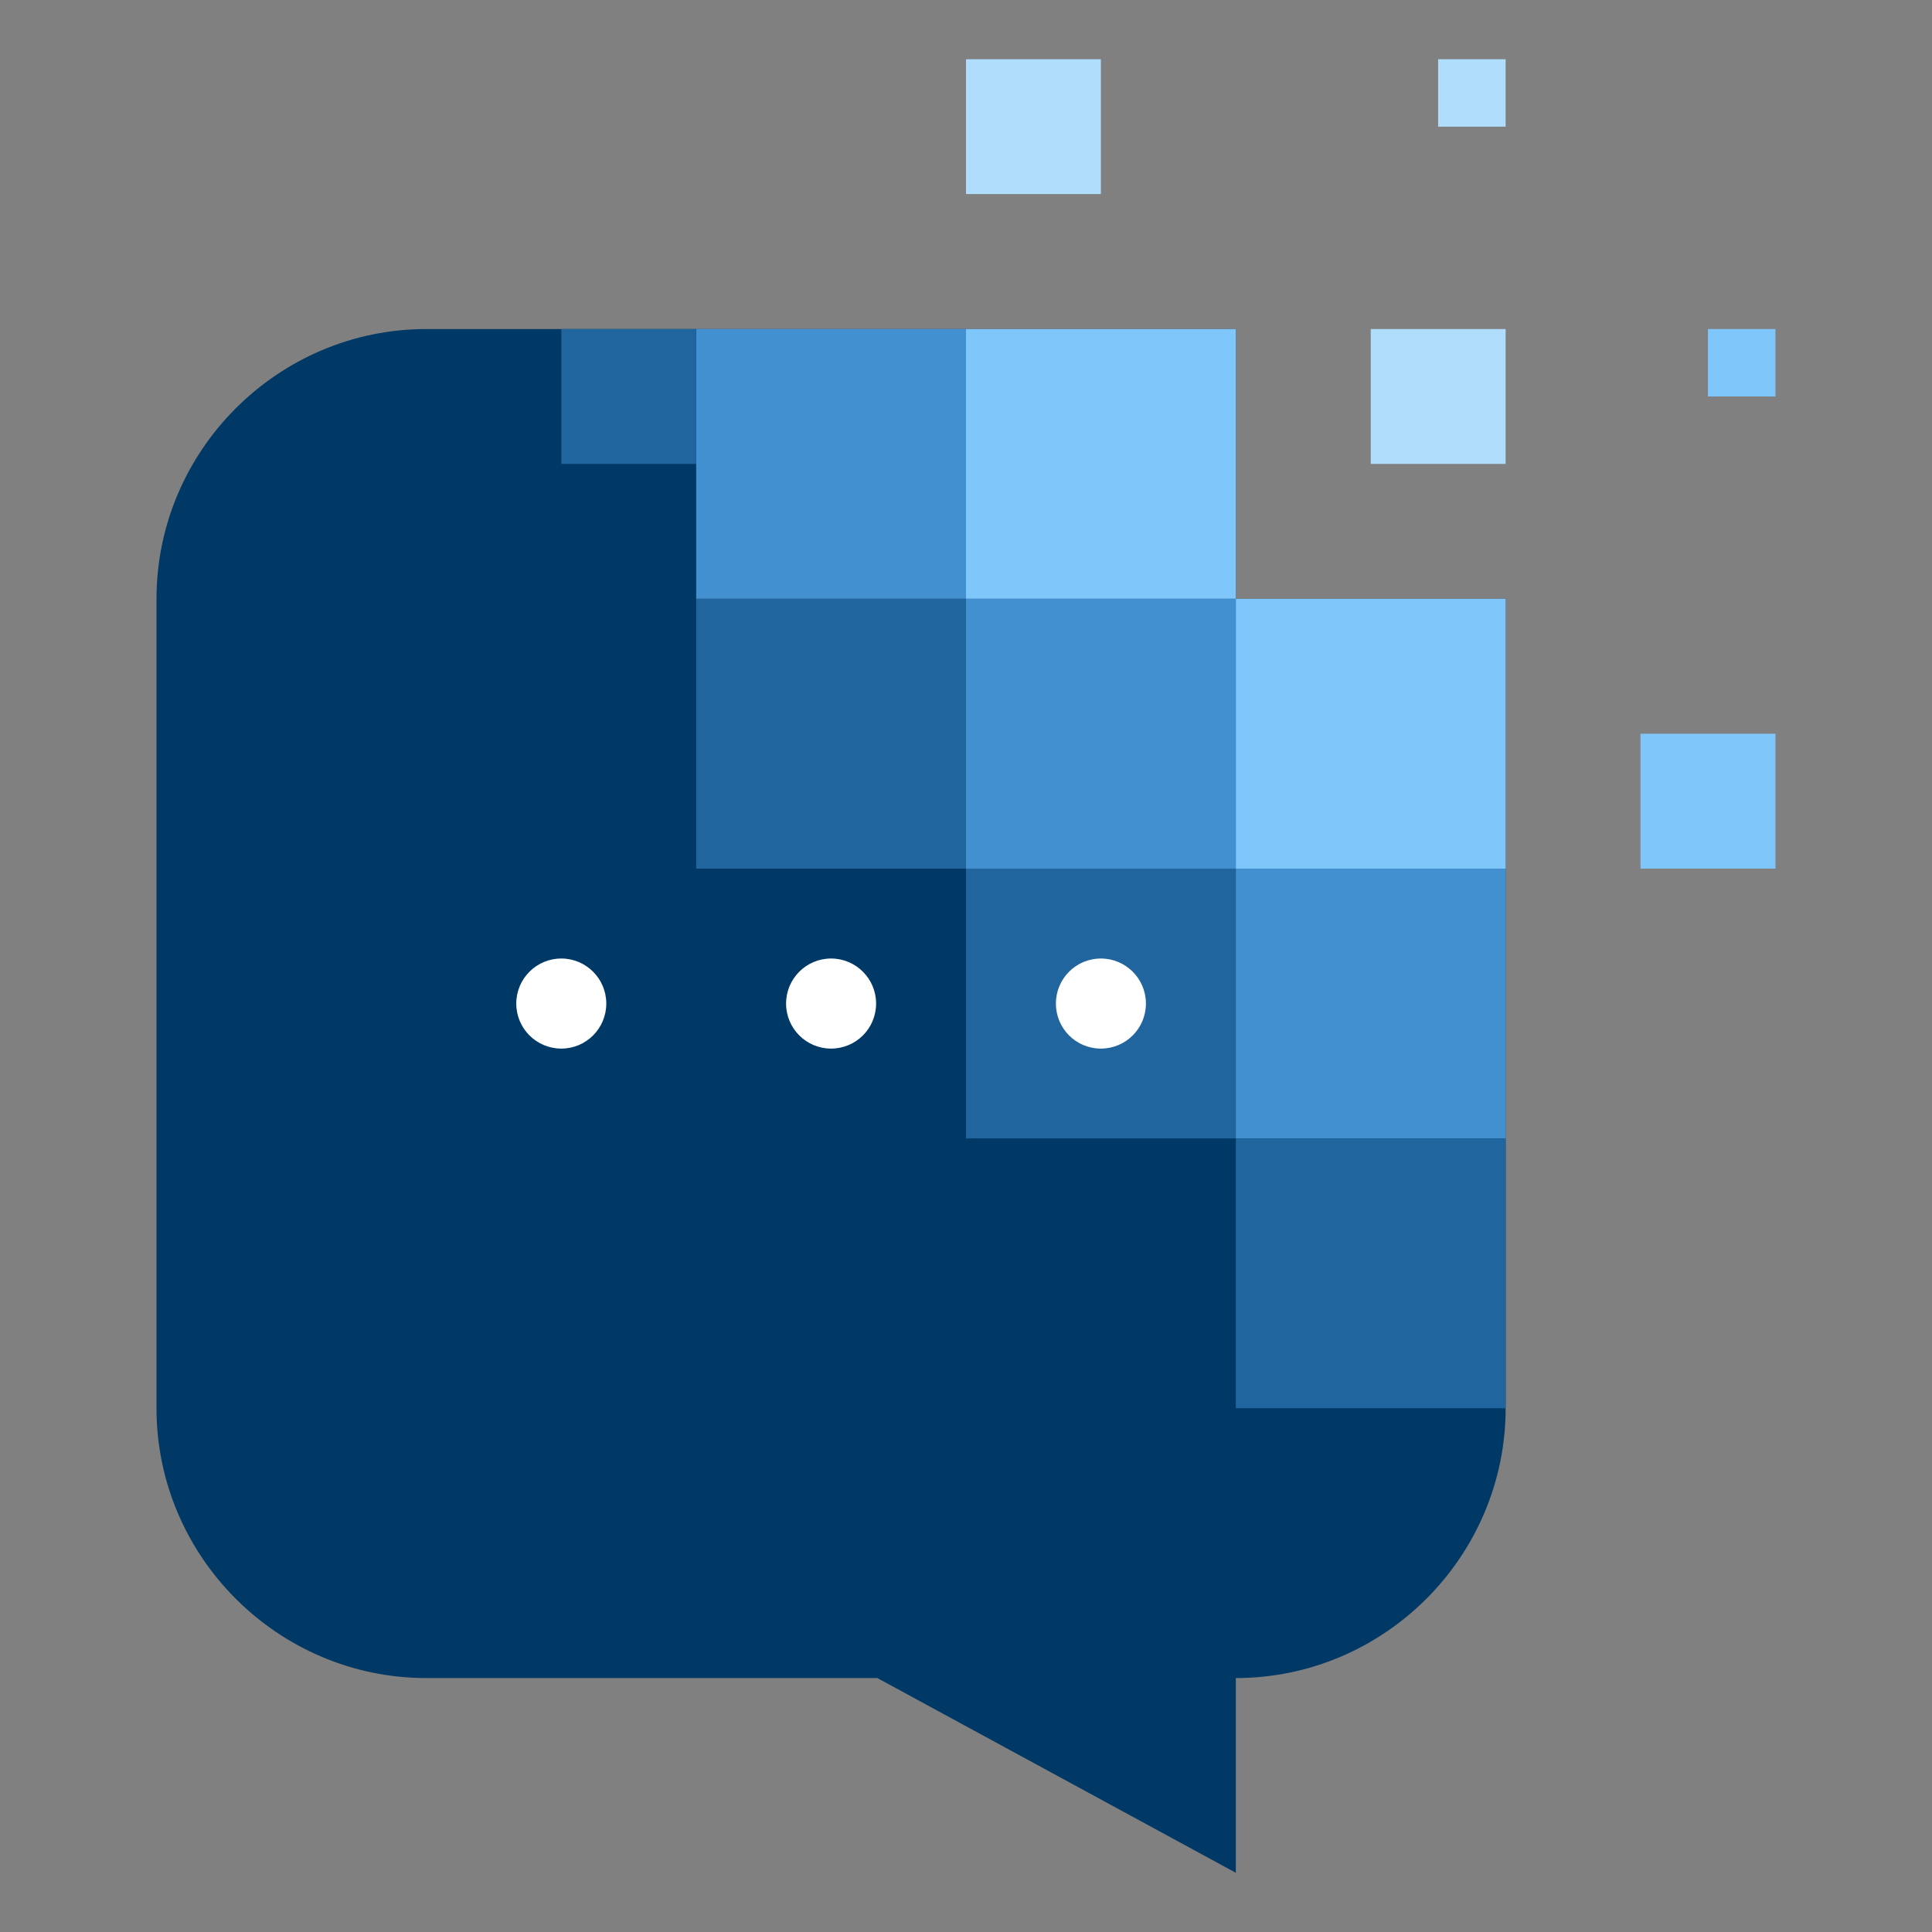
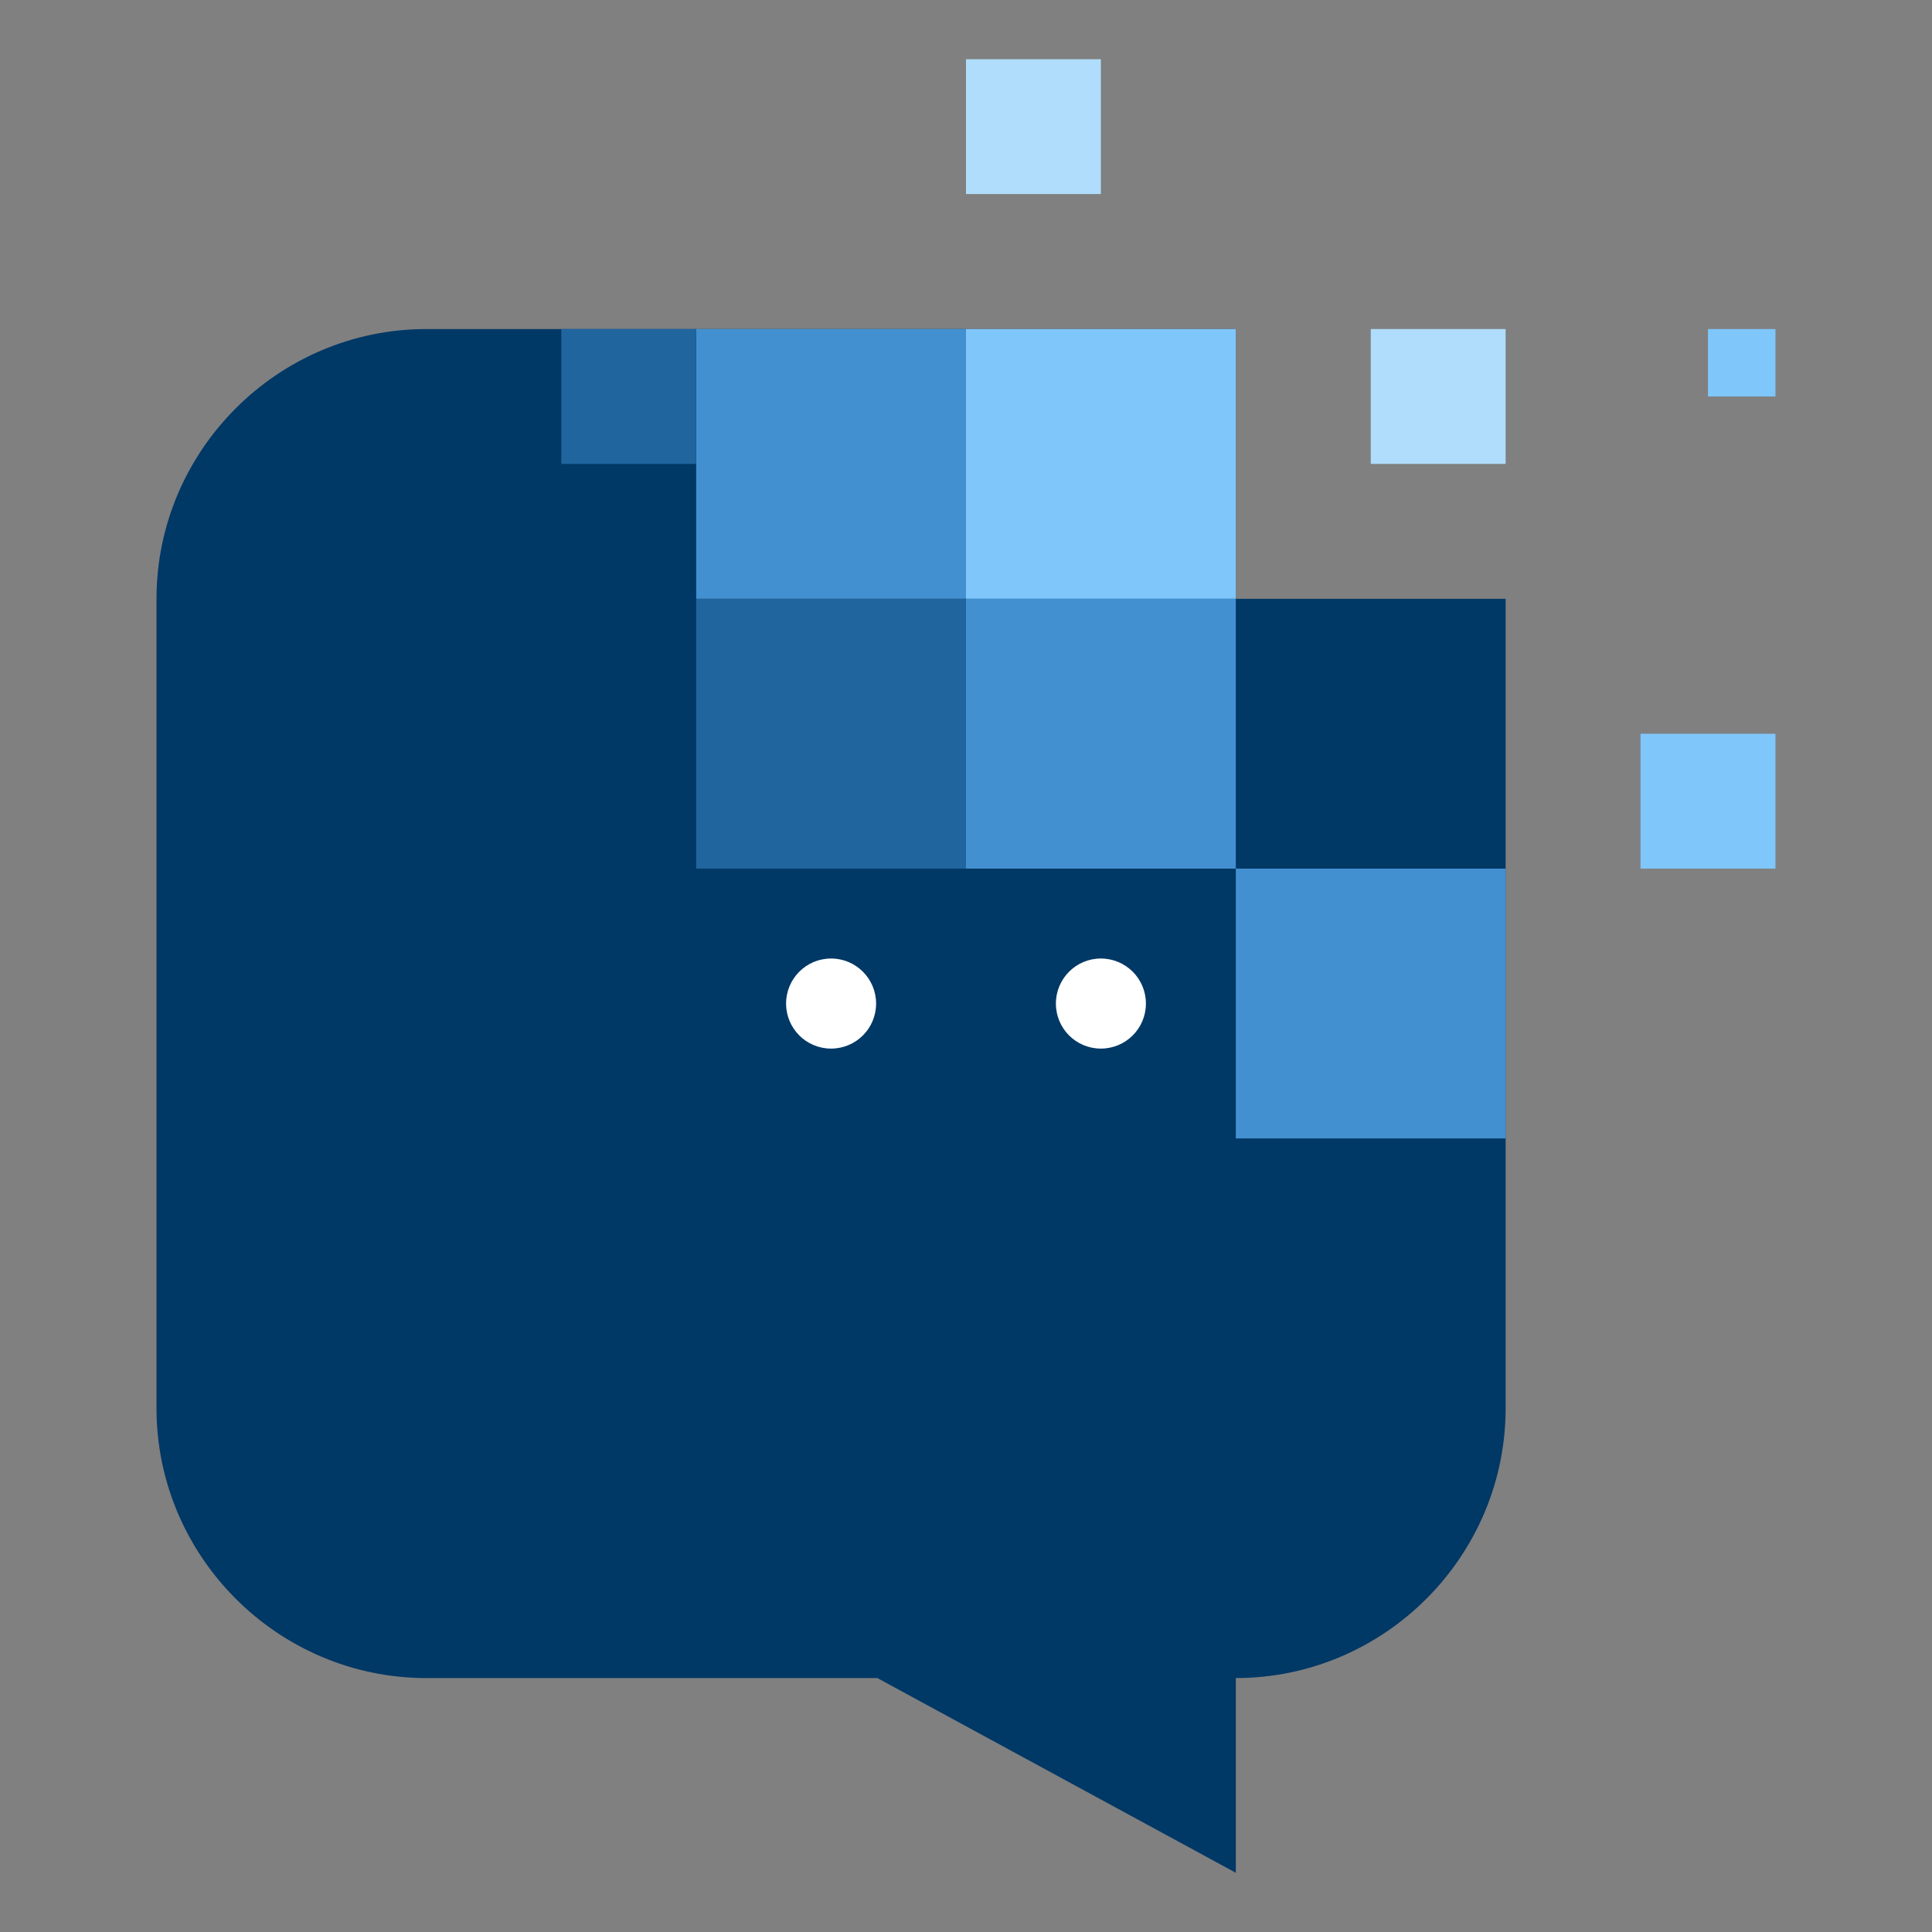
<svg xmlns="http://www.w3.org/2000/svg" version="1.1" id="Calque_1" x="0px" y="0px" width="32px" height="32px" viewBox="0 0 32 32" enable-background="new 0 0 32 32" xml:space="preserve">
  <rect x="0" y="0" width="32" height="32" fill="#808080" stroke="none" />
  <g>
    <path fill-rule="evenodd" clip-rule="evenodd" fill="#003866" d="M7.063,5.45h13.406l0,0v4.468h4.469v13.407   c0,2.457-2.011,4.469-4.469,4.469v3.225l-5.937-3.225h-7.47c-2.458,0-4.47-2.012-4.47-4.469V9.918   C2.593,7.46,4.604,5.45,7.063,5.45" />
    <rect x="11.531" y="5.45" fill-rule="evenodd" clip-rule="evenodd" fill="#4390D0" width="4.469" height="4.468" />
    <rect x="11.531" y="9.918" fill-rule="evenodd" clip-rule="evenodd" fill="#21659E" width="4.469" height="4.469" />
    <rect x="16" y="5.45" fill-rule="evenodd" clip-rule="evenodd" fill="#7FC6FB" width="4.469" height="4.468" />
    <rect x="16" y="9.918" fill-rule="evenodd" clip-rule="evenodd" fill="#4390D0" width="4.469" height="4.469" />
-     <rect x="16" y="14.387" fill-rule="evenodd" clip-rule="evenodd" fill="#21659E" width="4.469" height="4.469" />
-     <rect x="20.469" y="9.918" fill-rule="evenodd" clip-rule="evenodd" fill="#7FC6FB" width="4.47" height="4.469" />
    <rect x="20.469" y="14.387" fill-rule="evenodd" clip-rule="evenodd" fill="#4390D0" width="4.47" height="4.469" />
-     <rect x="20.469" y="18.856" fill-rule="evenodd" clip-rule="evenodd" fill="#21659E" width="4.47" height="4.469" />
    <rect x="16" y="0.981" fill-rule="evenodd" clip-rule="evenodd" fill="#AFDDFB" width="2.234" height="2.233" />
-     <rect x="23.82" y="0.981" fill-rule="evenodd" clip-rule="evenodd" fill="#AFDDFB" width="1.118" height="1.117" />
    <rect x="27.172" y="12.153" fill-rule="evenodd" clip-rule="evenodd" fill="#7FC6FB" width="2.235" height="2.234" />
    <rect x="28.289" y="5.45" fill-rule="evenodd" clip-rule="evenodd" fill="#7FC6FB" width="1.118" height="1.117" />
    <path fill-rule="evenodd" clip-rule="evenodd" fill="#FFFFFF" d="M13.765,15.876c0.412,0,0.746,0.334,0.746,0.746   c0,0.413-0.334,0.746-0.746,0.746c-0.411,0-0.745-0.333-0.745-0.746C13.02,16.21,13.354,15.876,13.765,15.876" />
    <path fill-rule="evenodd" clip-rule="evenodd" fill="#FFFFFF" d="M18.234,15.876c0.412,0,0.746,0.334,0.746,0.746   c0,0.413-0.334,0.746-0.746,0.746s-0.745-0.333-0.745-0.746C17.489,16.21,17.822,15.876,18.234,15.876" />
-     <path fill-rule="evenodd" clip-rule="evenodd" fill="#FFFFFF" d="M9.297,15.876c0.411,0,0.745,0.334,0.745,0.746   c0,0.413-0.334,0.746-0.745,0.746c-0.412,0-0.746-0.333-0.746-0.746C8.551,16.21,8.885,15.876,9.297,15.876" />
    <rect x="9.297" y="5.45" fill-rule="evenodd" clip-rule="evenodd" fill="#21659E" width="2.234" height="2.234" />
    <rect x="22.704" y="5.45" fill-rule="evenodd" clip-rule="evenodd" fill="#AFDDFB" width="2.234" height="2.234" />
  </g>
</svg>